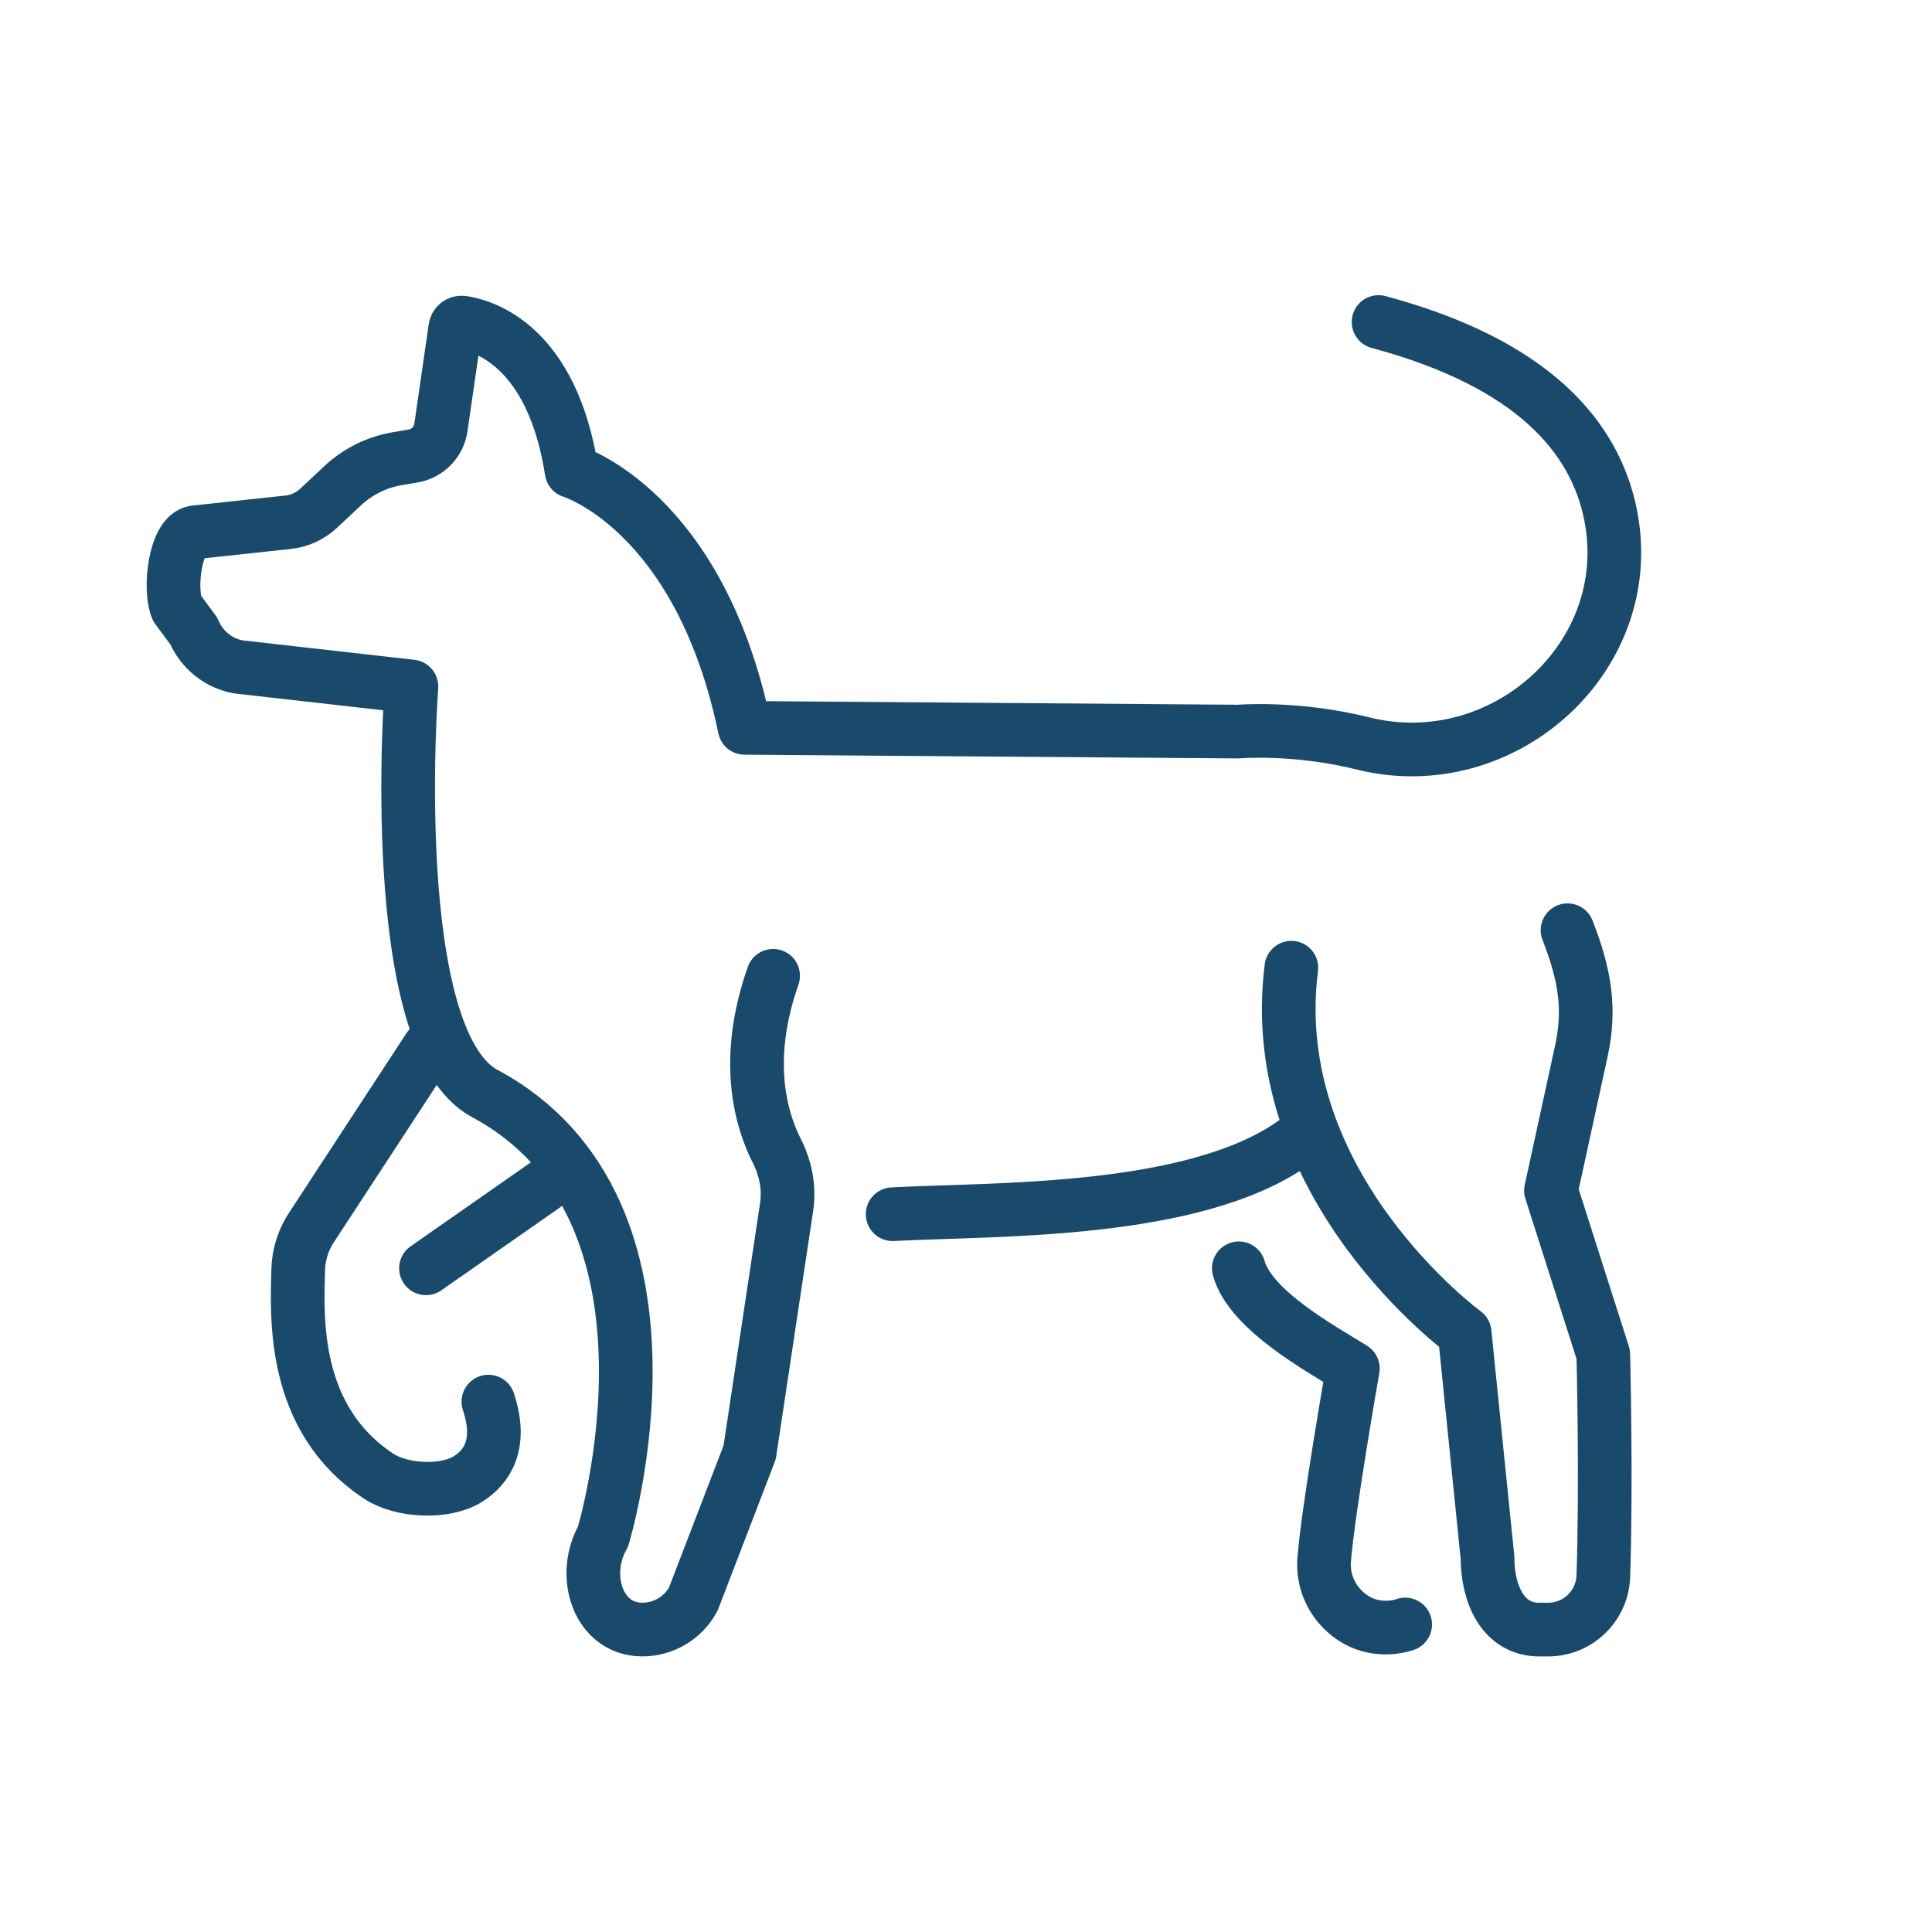
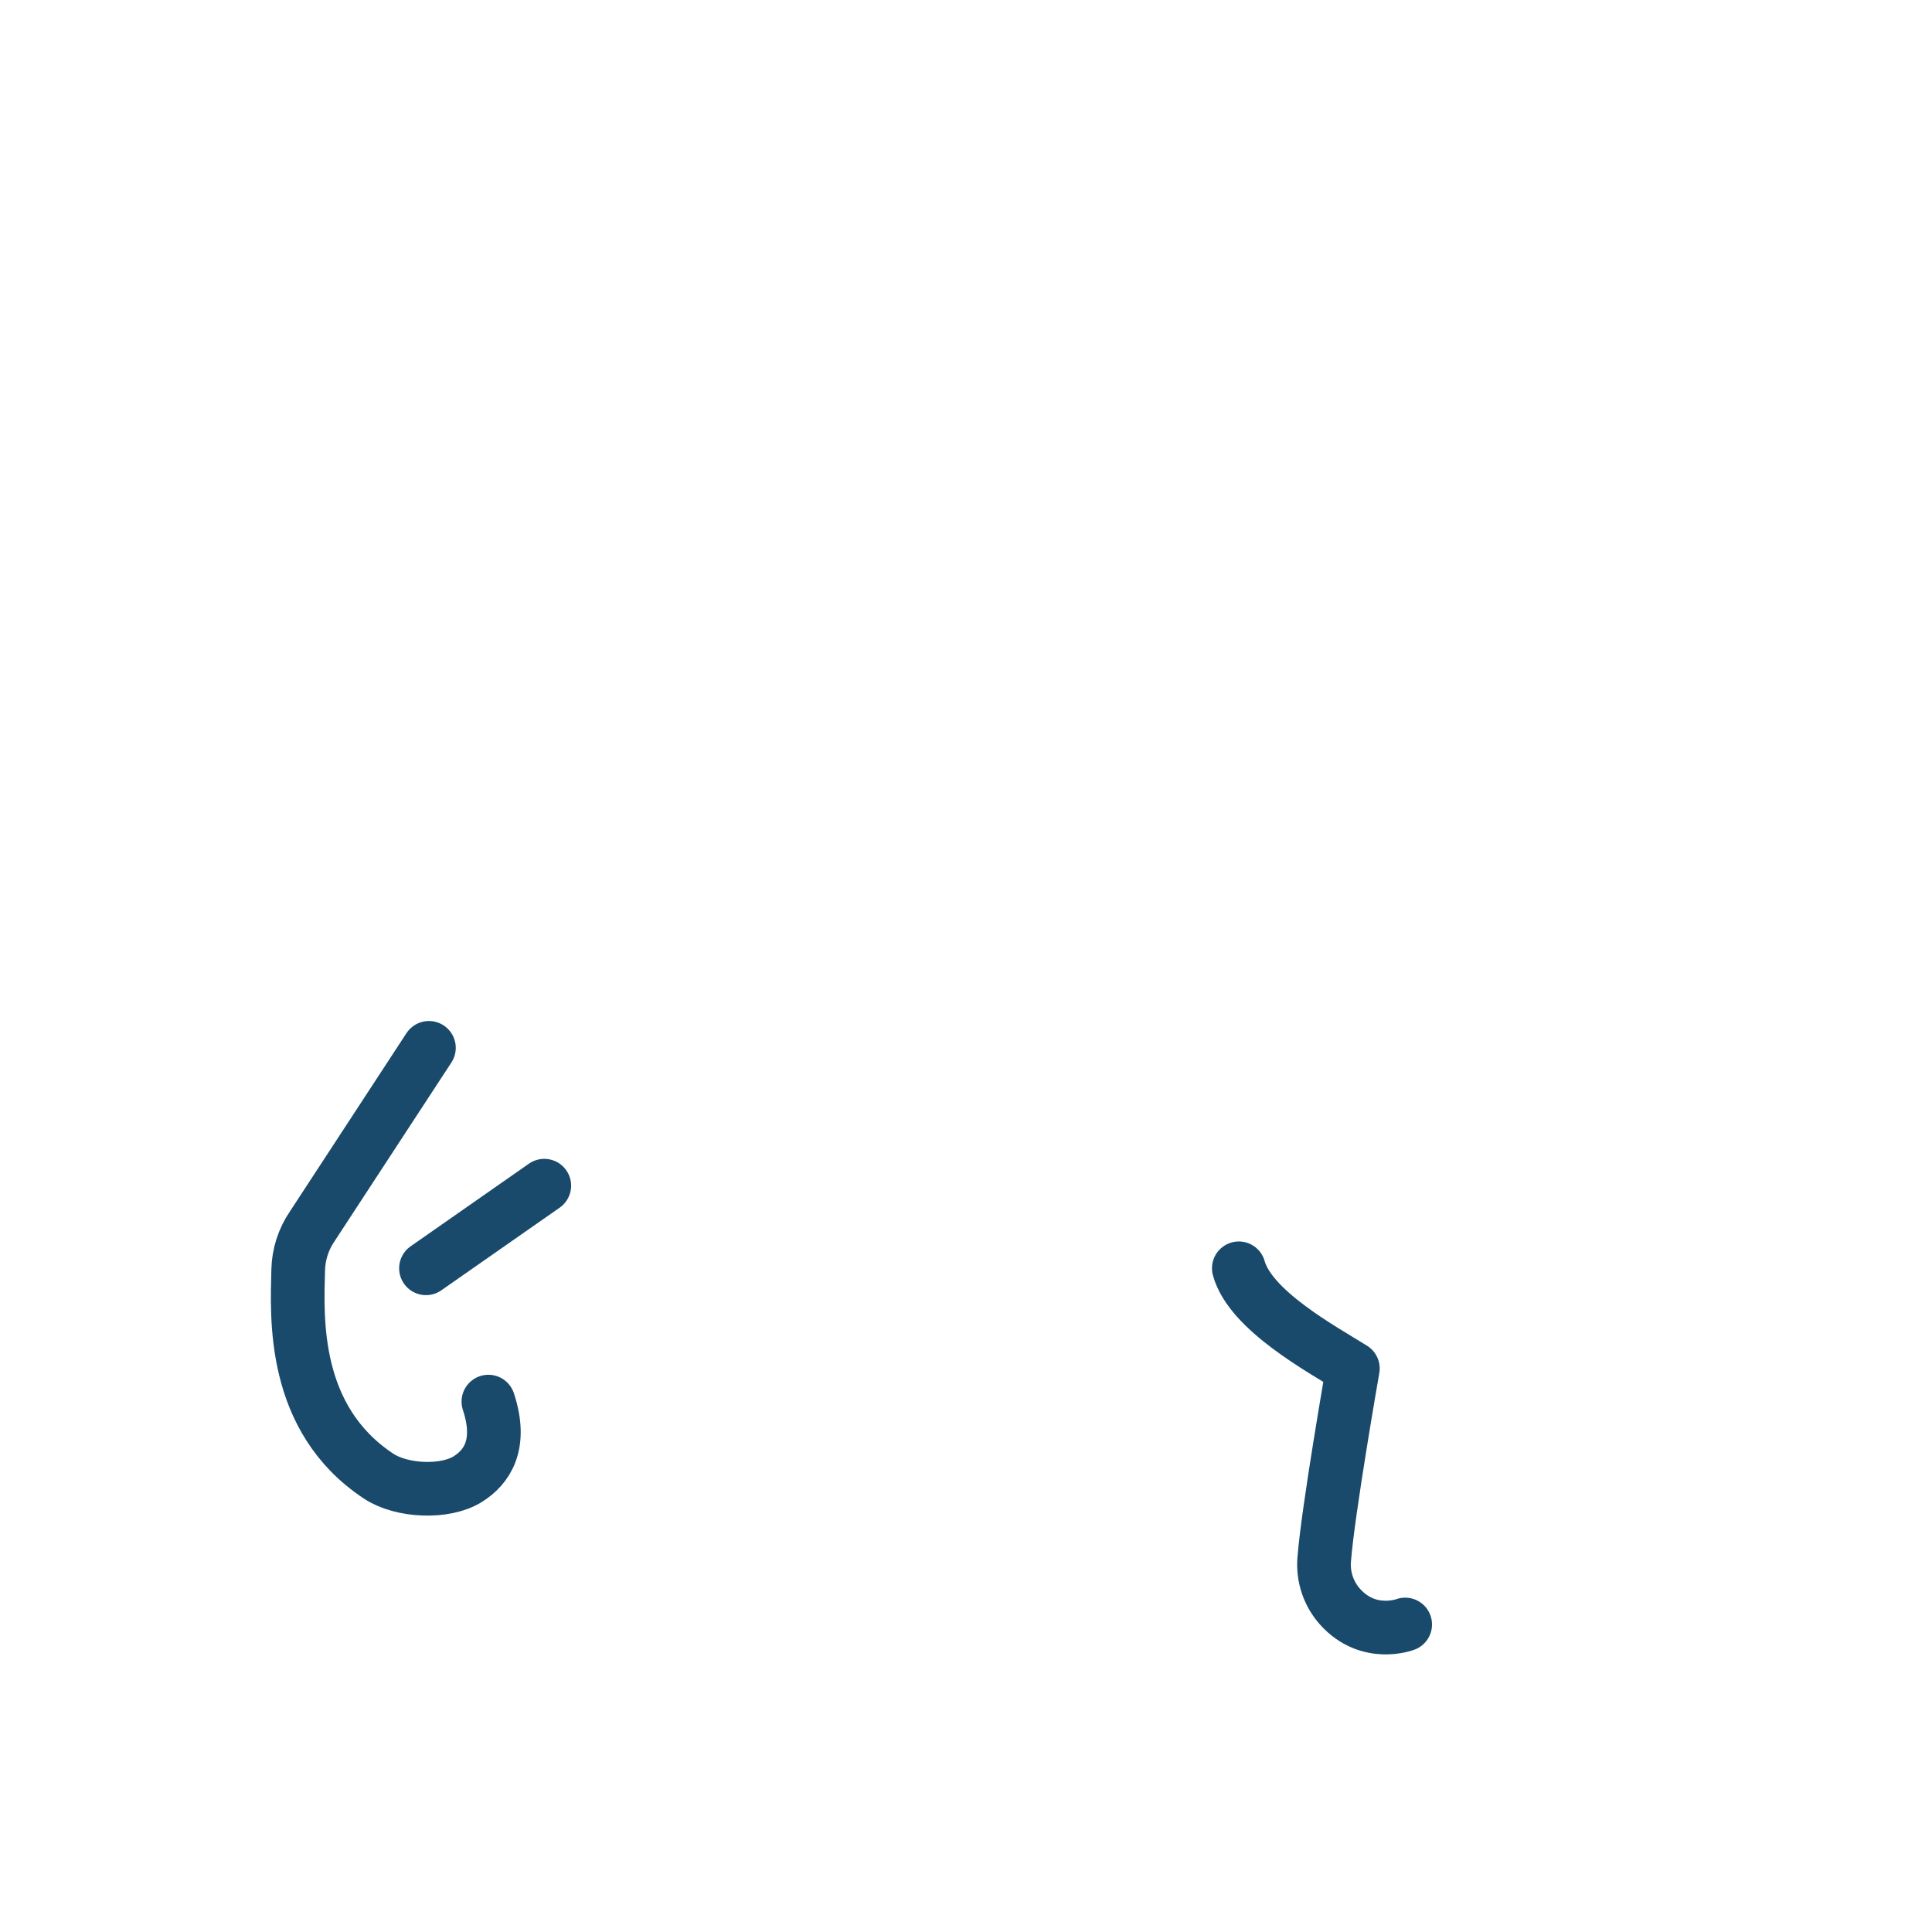
<svg xmlns="http://www.w3.org/2000/svg" width="72" height="72" viewBox="0 0 72 72" fill="none">
-   <path d="M58.417 34.667C59.083 36.365 59.267 37.63 58.933 39.167L57.8 44.37L59.75 50.476C59.75 50.476 59.87 55.246 59.751 58.756C59.729 59.283 59.505 59.782 59.126 60.149C58.747 60.517 58.242 60.725 57.714 60.73H57.361C56.015 60.73 55.436 59.405 55.436 58.059L54.583 49.668C54.583 49.668 47.093 44.201 48.125 36.063M33.266 45.25C37.099 45.045 44.5 45.25 48.25 42.563" stroke="#194A6B" stroke-width="2" stroke-linecap="round" stroke-linejoin="round" />
-   <path d="M51.375 12C57.135 13.546 59.45 16.29 60.025 19.205C61.064 24.474 56.013 29.003 50.801 27.707C48.275 27.079 46.152 27.264 46.152 27.264L27.75 27.125C26.063 19 21.303 17.56 21.303 17.56C20.577 12.895 18.04 12.144 17.243 12.023C17.211 12.018 17.179 12.019 17.148 12.027C17.117 12.034 17.088 12.048 17.062 12.067C17.036 12.086 17.015 12.11 16.998 12.137C16.982 12.165 16.971 12.195 16.967 12.227L16.432 15.93C16.394 16.194 16.273 16.44 16.087 16.631C15.901 16.822 15.658 16.949 15.395 16.994L14.805 17.094C14.041 17.224 13.332 17.576 12.766 18.106L11.872 18.943C11.559 19.235 11.16 19.418 10.735 19.463L7.276 19.836C6.515 19.918 6.297 21.96 6.593 22.666L7.223 23.518C7.366 23.858 7.591 24.158 7.877 24.391C8.164 24.623 8.503 24.781 8.866 24.851L15.333 25.583C15.333 25.583 14.333 38.75 18.063 40.75C26.193 45.11 22.47 57.272 22.47 57.272C21.648 58.708 22.283 60.729 23.938 60.729C24.732 60.729 25.463 60.293 25.838 59.593L27.938 54.125L29.315 44.98C29.423 44.262 29.278 43.538 28.949 42.89C28.373 41.757 27.696 39.53 28.812 36.365" stroke="#194A6B" stroke-width="2" stroke-linecap="round" stroke-linejoin="round" />
  <path d="M15.985 39.05L11.633 45.706C11.307 46.184 11.127 46.746 11.113 47.324C11.07 49.079 10.859 52.866 14.113 55.014C14.968 55.578 16.577 55.654 17.427 55.126C18.145 54.68 18.73 53.835 18.201 52.234M20.284 44.187L15.875 47.266M46.167 47.266C46.6 48.833 49.244 50.269 50.417 51C50.417 51 49.481 56.342 49.347 58.143C49.325 58.456 49.366 58.771 49.467 59.069C49.569 59.366 49.728 59.64 49.937 59.875C51 61.063 52.367 60.54 52.367 60.54" stroke="#194A6B" stroke-width="2" stroke-linecap="round" stroke-linejoin="round" />
</svg>